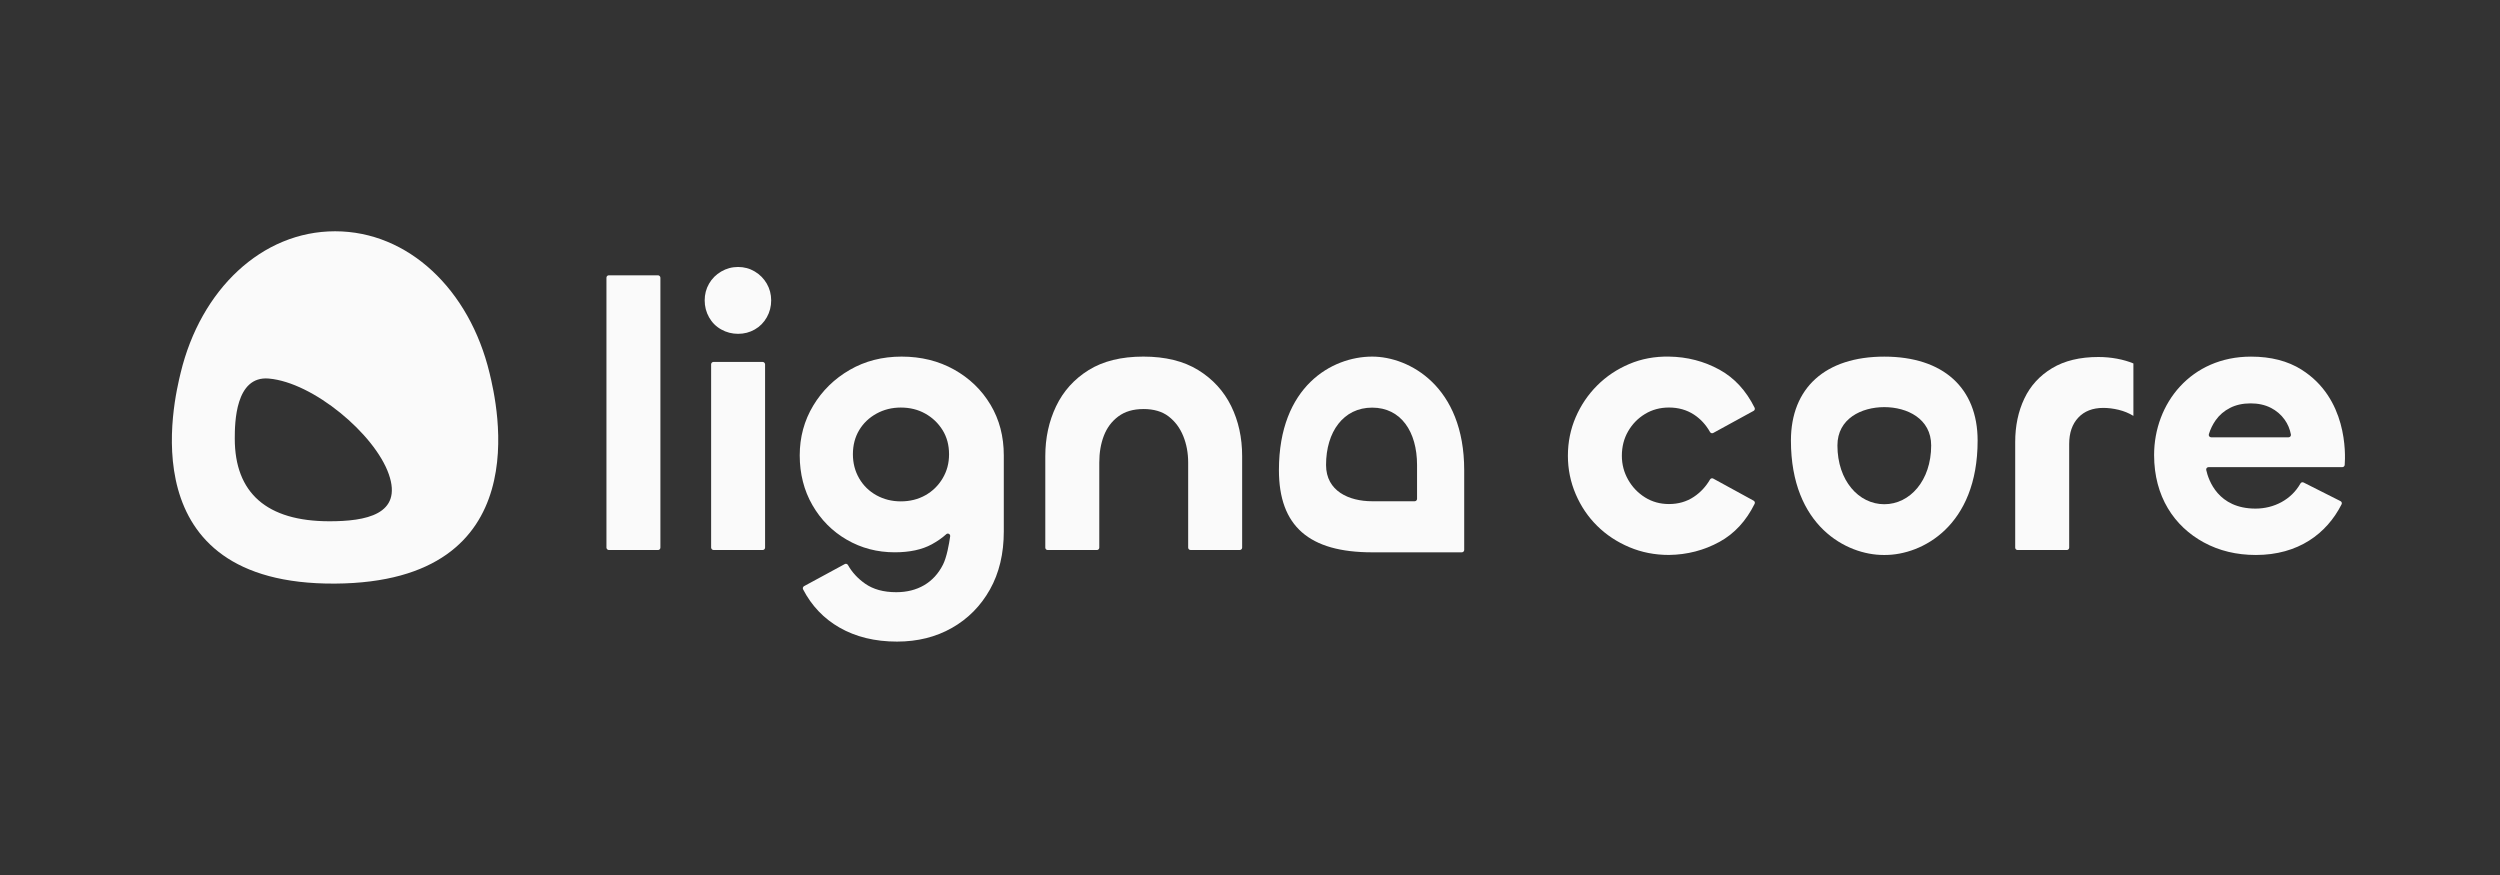
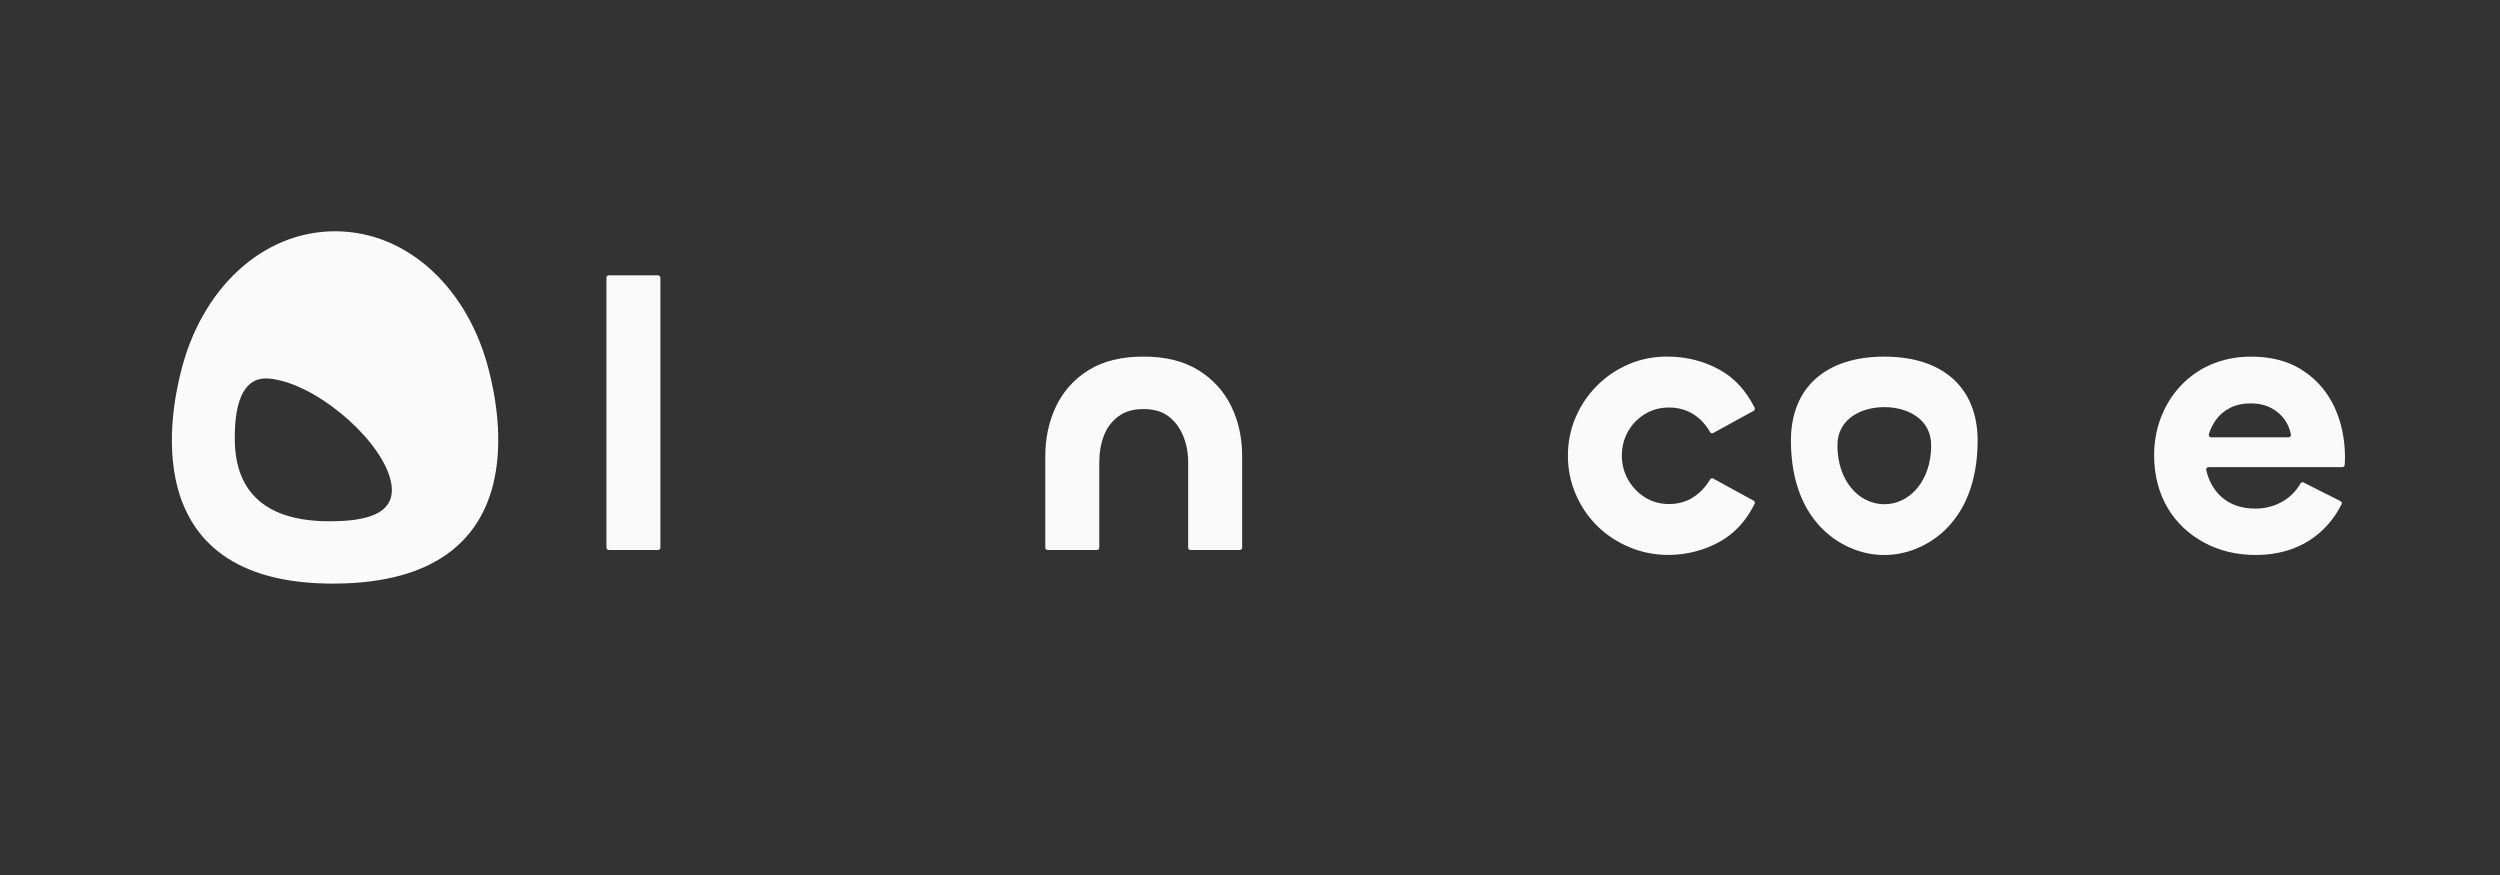
<svg xmlns="http://www.w3.org/2000/svg" id="Layer_1" viewBox="0 0 1000 350">
  <rect x="0" y="0" width="1000" height="350" fill="#333333" stroke="none" />
  <defs>
    <style>
      .cls-1 {
        fill: #fafafa;
      }
    </style>
  </defs>
  <path class="cls-1" d="M195.82,149.22c-8.03-33.44-32.54-56.71-61.79-56.71s-53.76,23.26-61.79,56.71c-2.62,10.9-20.77,84.76,61.79,84.22,81.75-.53,64.79-71.73,61.79-84.22ZM131.78,208.51c-25.1,0-37.87-11.34-37.87-33.06,0-6.17.18-25.22,13.63-24.03,17.78,1.57,42.34,22.18,47.97,38.23,5.69,16.22-9.32,18.86-23.72,18.86Z" />
  <g>
-     <path class="cls-1" d="M548.87,142.64c-16.08,0-37.3,11.87-37.3,45.41,0,22.46,12.1,32.88,37.3,32.88h35.86c.52,0,.95-.42.95-.95v-31.93c0-33.54-22-45.41-36.81-45.41ZM548.85,200.5c-9.22,0-18.43-4.03-18.43-14.5,0-13.33,7-22.95,18.43-22.95,11.54,0,17.97,9.62,17.97,22.95v13.55c0,.52-.42.95-.95.95h-17.02Z" />
    <rect class="cls-1" x="242.58" y="110.12" width="21.58" height="109.89" rx=".95" ry=".95" />
-     <path class="cls-1" d="M295.24,133.53c-2.43,0-4.69-.58-6.76-1.75-2.08-1.16-3.7-2.79-4.86-4.86-1.17-2.08-1.75-4.33-1.75-6.76s.58-4.66,1.75-6.69c1.16-2.03,2.79-3.65,4.86-4.86,2.08-1.22,4.33-1.82,6.76-1.82s4.66.61,6.69,1.82c2.03,1.22,3.62,2.84,4.79,4.86,1.16,2.03,1.75,4.26,1.75,6.69s-.58,4.69-1.75,6.76c-1.17,2.08-2.76,3.7-4.79,4.86-2.03,1.17-4.26,1.75-6.69,1.75Z" />
-     <rect class="cls-1" x="284.45" y="144.77" width="21.58" height="75.23" rx=".95" ry=".95" />
-     <path class="cls-1" d="M396.19,161.87c-3.55-5.93-8.41-10.61-14.59-14.06-6.18-3.44-13.17-5.17-20.97-5.17-7.7,0-14.62,1.77-20.75,5.32-6.13,3.55-11,8.31-14.59,14.29-3.6,5.98-5.4,12.62-5.4,19.91s1.7,14.04,5.09,19.91c3.39,5.88,7.98,10.49,13.76,13.83,5.78,3.34,12.16,5.02,19.15,5.02,5.98,0,10.92-1.06,14.82-3.19,2.1-1.15,4.15-2.54,5.8-4.05.65-.59,1.69-.03,1.56.84-.46,3.22-1.38,8.37-2.88,11.34-1.82,3.6-4.33,6.33-7.52,8.21-3.19,1.87-6.92,2.81-11.17,2.81-5.07,0-9.22-1.14-12.46-3.42-2.96-2.08-5.24-4.56-6.85-7.44-.26-.46-.82-.64-1.28-.39l-16.28,8.83c-.45.25-.63.82-.4,1.28,3.42,6.59,8.28,11.68,14.55,15.28,6.54,3.75,14.21,5.62,23.03,5.62,8.21,0,15.53-1.82,21.96-5.47,6.43-3.65,11.5-8.77,15.2-15.35,3.7-6.59,5.55-14.34,5.55-23.25v-30.4c0-7.6-1.77-14.36-5.32-20.29ZM377.04,191.36c-1.72,2.89-4.03,5.14-6.92,6.76-2.89,1.62-6.16,2.43-9.8,2.43-3.55,0-6.79-.81-9.73-2.43-2.94-1.62-5.24-3.88-6.92-6.76-1.67-2.89-2.51-6.1-2.51-9.65,0-3.65.84-6.86,2.51-9.65,1.67-2.79,3.98-4.99,6.92-6.61,2.94-1.62,6.18-2.43,9.73-2.43,3.65,0,6.92.81,9.8,2.43,2.89,1.62,5.19,3.83,6.92,6.61,1.72,2.79,2.58,6,2.58,9.65s-.86,6.76-2.58,9.65Z" />
    <path class="cls-1" d="M457.34,163.62c-4.05,0-7.4.99-10.03,2.96-2.64,1.98-4.56,4.56-5.78,7.75-1.22,3.19-1.82,6.76-1.82,10.72v34.01c0,.52-.42.95-.95.95h-19.69c-.52,0-.95-.42-.95-.95v-36.59c0-7.3,1.44-13.96,4.33-19.99,2.89-6.03,7.22-10.84,13-14.44,5.78-3.6,13.07-5.4,21.89-5.4,8.82,0,16.13,1.8,21.96,5.4,5.83,3.6,10.21,8.39,13.15,14.36,2.94,5.98,4.41,12.67,4.41,20.06v36.59c0,.52-.42.95-.95.95h-19.69c-.52,0-.95-.42-.95-.95v-34.01c0-3.85-.66-7.4-1.98-10.64-1.32-3.24-3.27-5.85-5.85-7.83-2.58-1.98-5.95-2.96-10.11-2.96Z" />
    <path class="cls-1" d="M667.59,221.98c-5.68,0-10.97-1.04-15.88-3.12-4.92-2.08-9.2-4.91-12.84-8.51-3.65-3.6-6.51-7.83-8.59-12.69-2.08-4.86-3.12-9.98-3.12-15.35,0-5.47,1.04-10.61,3.12-15.43,2.08-4.81,4.94-9.04,8.59-12.69,3.65-3.65,7.93-6.51,12.84-8.59,4.91-2.08,10.21-3.06,15.88-2.96,7.3.1,14.03,1.85,20.21,5.24,5.94,3.27,10.62,8.34,14.04,15.21.23.46.05,1.02-.4,1.26l-16.15,8.84c-.46.25-1.03.07-1.28-.38-1.67-2.95-3.82-5.27-6.46-6.99-2.89-1.87-6.21-2.81-9.96-2.81-3.55,0-6.74.86-9.58,2.58-2.84,1.72-5.09,4.03-6.76,6.92-1.67,2.89-2.51,6.16-2.51,9.8,0,3.45.84,6.64,2.51,9.58,1.67,2.94,3.93,5.3,6.76,7.07,2.84,1.77,6.03,2.66,9.58,2.66,3.75,0,7.07-.96,9.96-2.89,2.64-1.76,4.79-4.07,6.46-6.93.26-.45.82-.62,1.28-.37l16.16,8.84c.45.24.63.8.4,1.26-3.41,6.88-8.1,11.95-14.04,15.21-6.18,3.39-12.92,5.14-20.21,5.24Z" />
-     <path class="cls-1" d="M826.72,220.01h-19.69c-.52,0-.95-.42-.95-.95v-42.22c0-6.48,1.22-12.29,3.65-17.4,2.43-5.12,6.13-9.17,11.1-12.16,4.96-2.99,11.14-4.48,18.54-4.48,2.53,0,5.02.23,7.45.68,2.43.46,4.61,1.09,6.54,1.9v20.97c-1.82-1.11-3.8-1.92-5.93-2.43-2.13-.51-4.16-.76-6.08-.76-4.26,0-7.6,1.29-10.03,3.88-2.43,2.58-3.65,6.11-3.65,10.56v41.46c0,.52-.42.95-.95.95Z" />
    <path class="cls-1" d="M920.61,147.85c-5.53-3.47-12.27-5.2-20.21-5.2-23.98,0-38.76,18.68-38.76,39.37,0,16.6,8.05,28.5,19.83,34.92,6.18,3.37,13.15,5.05,20.89,5.05,16.88,0,28.31-8.47,34.27-20.27.24-.47.04-1.04-.43-1.27l-14.77-7.45c-.46-.23-1.01-.05-1.26.4-3.61,6.43-10.52,10.04-17.97,10.04-14.97,0-18.8-11.36-19.71-15.44-.13-.59.32-1.15.93-1.15h53.51c.5,0,.91-.38.95-.88.35-4.65.97-26.67-17.28-38.11ZM884.45,174.92c-.64,0-1.09-.63-.91-1.24.62-2.03,1.54-3.9,2.75-5.62,1.46-2.06,3.37-3.7,5.73-4.9,2.36-1.21,5.1-1.81,8.22-1.81,3.02,0,5.68.58,7.99,1.73,2.31,1.16,4.2,2.77,5.66,4.83,1.24,1.76,2.06,3.71,2.47,5.87.11.59-.33,1.14-.93,1.14h-30.98Z" />
    <path class="cls-1" d="M753.72,142.65c-23.62,0-37.35,12.55-37.35,33.58,0,34.26,22.33,45.76,37.01,45.76h.33s.33,0,.33,0c14.69,0,37.01-11.5,37.01-45.76,0-21.03-13.73-33.58-37.35-33.58ZM753.72,201.69c-10.22,0-18.75-9.43-18.75-23.52,0-10.72,9.64-15.32,18.75-15.32,9.12,0,18.75,4.61,18.75,15.32,0,14.09-8.54,23.52-18.75,23.52Z" />
  </g>
</svg>